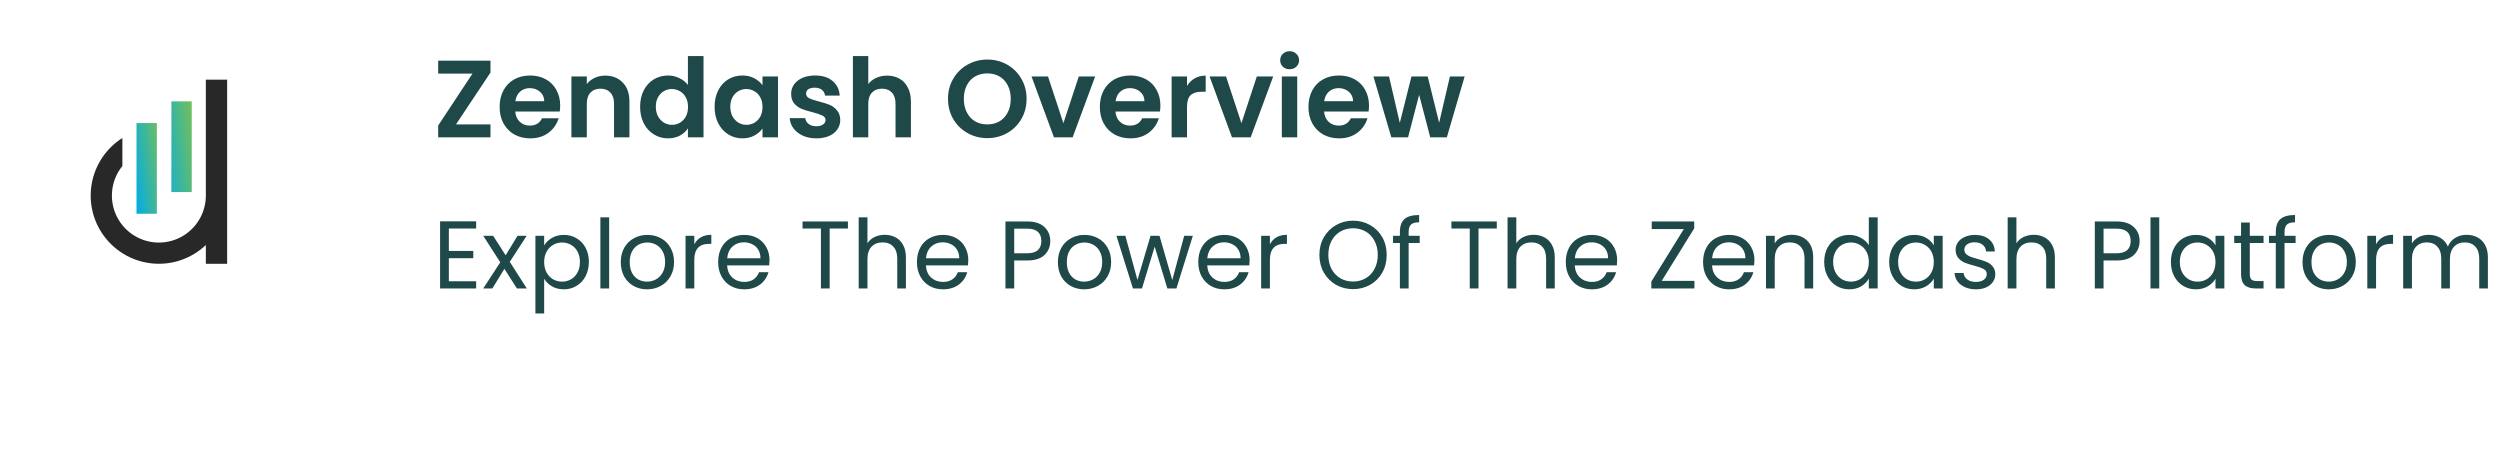
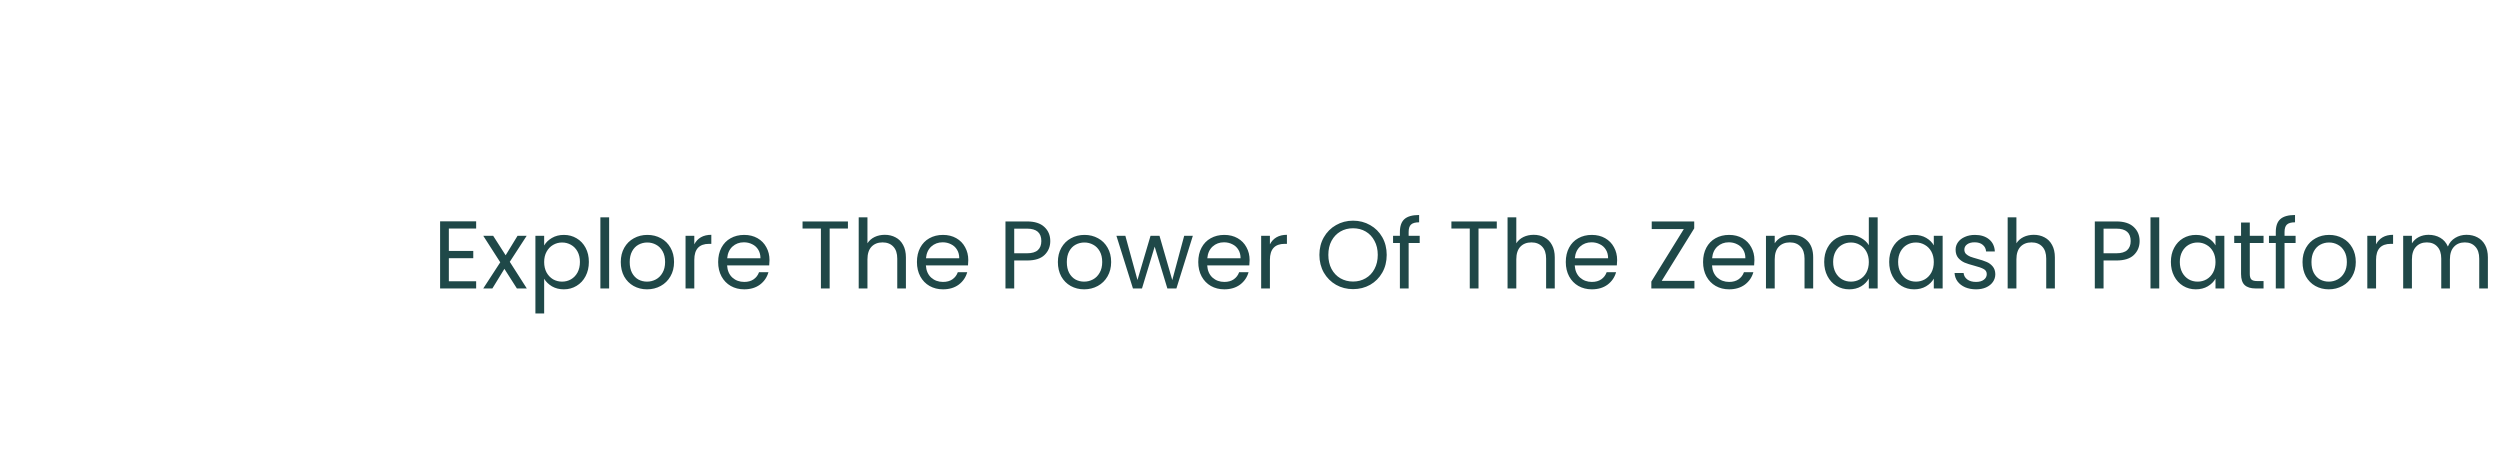
<svg xmlns="http://www.w3.org/2000/svg" width="364" height="69" viewBox="0 0 364 69" fill="none">
-   <path d="M66.392 18.112H71.416V20H63.8V18.272L68.792 10.72H63.8V8.832H71.416V10.56L66.392 18.112ZM81.563 15.376C81.563 15.696 81.541 15.984 81.499 16.24H75.019C75.072 16.88 75.296 17.381 75.691 17.744C76.085 18.107 76.571 18.288 77.147 18.288C77.979 18.288 78.571 17.931 78.923 17.216H81.339C81.083 18.069 80.592 18.773 79.867 19.328C79.141 19.872 78.251 20.144 77.195 20.144C76.341 20.144 75.573 19.957 74.891 19.584C74.219 19.2 73.691 18.661 73.307 17.968C72.933 17.275 72.747 16.475 72.747 15.568C72.747 14.651 72.933 13.845 73.307 13.152C73.68 12.459 74.203 11.925 74.875 11.552C75.547 11.179 76.32 10.992 77.195 10.992C78.037 10.992 78.789 11.173 79.451 11.536C80.123 11.899 80.64 12.416 81.003 13.088C81.376 13.749 81.563 14.512 81.563 15.376ZM79.243 14.736C79.232 14.16 79.024 13.701 78.619 13.36C78.213 13.008 77.717 12.832 77.131 12.832C76.576 12.832 76.107 13.003 75.723 13.344C75.349 13.675 75.12 14.139 75.035 14.736H79.243ZM88.11 11.008C89.166 11.008 90.019 11.344 90.67 12.016C91.32 12.677 91.646 13.605 91.646 14.8V20H89.406V15.104C89.406 14.4 89.23 13.861 88.878 13.488C88.526 13.104 88.046 12.912 87.438 12.912C86.819 12.912 86.328 13.104 85.966 13.488C85.614 13.861 85.438 14.4 85.438 15.104V20H83.198V11.136H85.438V12.24C85.736 11.856 86.115 11.557 86.574 11.344C87.043 11.12 87.555 11.008 88.11 11.008ZM93.2 15.536C93.2 14.64 93.376 13.845 93.728 13.152C94.091 12.459 94.581 11.925 95.2 11.552C95.819 11.179 96.507 10.992 97.264 10.992C97.84 10.992 98.389 11.12 98.912 11.376C99.434 11.621 99.85 11.952 100.16 12.368V8.16H102.432V20H100.16V18.688C99.882 19.125 99.493 19.477 98.992 19.744C98.49 20.011 97.909 20.144 97.248 20.144C96.501 20.144 95.819 19.952 95.2 19.568C94.581 19.184 94.091 18.645 93.728 17.952C93.376 17.248 93.2 16.443 93.2 15.536ZM100.176 15.568C100.176 15.024 100.069 14.56 99.856 14.176C99.642 13.781 99.355 13.483 98.992 13.28C98.629 13.067 98.24 12.96 97.824 12.96C97.408 12.96 97.024 13.061 96.672 13.264C96.32 13.467 96.032 13.765 95.808 14.16C95.594 14.544 95.488 15.003 95.488 15.536C95.488 16.069 95.594 16.539 95.808 16.944C96.032 17.339 96.32 17.643 96.672 17.856C97.034 18.069 97.418 18.176 97.824 18.176C98.24 18.176 98.629 18.075 98.992 17.872C99.355 17.659 99.642 17.36 99.856 16.976C100.069 16.581 100.176 16.112 100.176 15.568ZM104.044 15.536C104.044 14.64 104.22 13.845 104.572 13.152C104.934 12.459 105.42 11.925 106.028 11.552C106.646 11.179 107.334 10.992 108.092 10.992C108.753 10.992 109.329 11.125 109.82 11.392C110.321 11.659 110.721 11.995 111.02 12.4V11.136H113.276V20H111.02V18.704C110.732 19.12 110.332 19.467 109.82 19.744C109.318 20.011 108.737 20.144 108.076 20.144C107.329 20.144 106.646 19.952 106.028 19.568C105.42 19.184 104.934 18.645 104.572 17.952C104.22 17.248 104.044 16.443 104.044 15.536ZM111.02 15.568C111.02 15.024 110.913 14.56 110.7 14.176C110.486 13.781 110.198 13.483 109.836 13.28C109.473 13.067 109.084 12.96 108.668 12.96C108.252 12.96 107.868 13.061 107.516 13.264C107.164 13.467 106.876 13.765 106.652 14.16C106.438 14.544 106.332 15.003 106.332 15.536C106.332 16.069 106.438 16.539 106.652 16.944C106.876 17.339 107.164 17.643 107.516 17.856C107.878 18.069 108.262 18.176 108.668 18.176C109.084 18.176 109.473 18.075 109.836 17.872C110.198 17.659 110.486 17.36 110.7 16.976C110.913 16.581 111.02 16.112 111.02 15.568ZM118.855 20.144C118.13 20.144 117.479 20.016 116.903 19.76C116.327 19.493 115.869 19.136 115.527 18.688C115.197 18.24 115.015 17.744 114.983 17.2H117.239C117.282 17.541 117.447 17.824 117.735 18.048C118.034 18.272 118.402 18.384 118.839 18.384C119.266 18.384 119.597 18.299 119.831 18.128C120.077 17.957 120.199 17.739 120.199 17.472C120.199 17.184 120.05 16.971 119.751 16.832C119.463 16.683 118.999 16.523 118.359 16.352C117.698 16.192 117.154 16.027 116.727 15.856C116.311 15.685 115.949 15.424 115.639 15.072C115.341 14.72 115.191 14.245 115.191 13.648C115.191 13.157 115.33 12.709 115.607 12.304C115.895 11.899 116.301 11.579 116.823 11.344C117.357 11.109 117.981 10.992 118.695 10.992C119.751 10.992 120.594 11.259 121.223 11.792C121.853 12.315 122.199 13.024 122.263 13.92H120.119C120.087 13.568 119.938 13.291 119.671 13.088C119.415 12.875 119.069 12.768 118.631 12.768C118.226 12.768 117.911 12.843 117.687 12.992C117.474 13.141 117.367 13.349 117.367 13.616C117.367 13.915 117.517 14.144 117.815 14.304C118.114 14.453 118.578 14.608 119.207 14.768C119.847 14.928 120.375 15.093 120.791 15.264C121.207 15.435 121.565 15.701 121.863 16.064C122.173 16.416 122.333 16.885 122.343 17.472C122.343 17.984 122.199 18.443 121.911 18.848C121.634 19.253 121.229 19.573 120.695 19.808C120.173 20.032 119.559 20.144 118.855 20.144ZM129.174 11.008C129.846 11.008 130.443 11.157 130.966 11.456C131.489 11.744 131.894 12.176 132.182 12.752C132.481 13.317 132.63 14 132.63 14.8V20H130.39V15.104C130.39 14.4 130.214 13.861 129.862 13.488C129.51 13.104 129.03 12.912 128.422 12.912C127.803 12.912 127.313 13.104 126.95 13.488C126.598 13.861 126.422 14.4 126.422 15.104V20H124.182V8.16H126.422V12.24C126.71 11.856 127.094 11.557 127.574 11.344C128.054 11.12 128.587 11.008 129.174 11.008ZM143.757 20.112C142.711 20.112 141.751 19.867 140.877 19.376C140.002 18.885 139.309 18.208 138.797 17.344C138.285 16.469 138.029 15.483 138.029 14.384C138.029 13.296 138.285 12.32 138.797 11.456C139.309 10.581 140.002 9.899 140.877 9.408C141.751 8.917 142.711 8.672 143.757 8.672C144.813 8.672 145.773 8.917 146.637 9.408C147.511 9.899 148.199 10.581 148.701 11.456C149.213 12.32 149.469 13.296 149.469 14.384C149.469 15.483 149.213 16.469 148.701 17.344C148.199 18.208 147.511 18.885 146.637 19.376C145.762 19.867 144.802 20.112 143.757 20.112ZM143.757 18.112C144.429 18.112 145.021 17.963 145.533 17.664C146.045 17.355 146.445 16.917 146.733 16.352C147.021 15.787 147.165 15.131 147.165 14.384C147.165 13.637 147.021 12.987 146.733 12.432C146.445 11.867 146.045 11.435 145.533 11.136C145.021 10.837 144.429 10.688 143.757 10.688C143.085 10.688 142.487 10.837 141.965 11.136C141.453 11.435 141.053 11.867 140.765 12.432C140.477 12.987 140.333 13.637 140.333 14.384C140.333 15.131 140.477 15.787 140.765 16.352C141.053 16.917 141.453 17.355 141.965 17.664C142.487 17.963 143.085 18.112 143.757 18.112ZM154.831 17.936L157.071 11.136H159.455L156.175 20H153.455L150.191 11.136H152.591L154.831 17.936ZM168.953 15.376C168.953 15.696 168.932 15.984 168.889 16.24H162.409C162.463 16.88 162.687 17.381 163.081 17.744C163.476 18.107 163.961 18.288 164.537 18.288C165.369 18.288 165.961 17.931 166.313 17.216H168.729C168.473 18.069 167.983 18.773 167.257 19.328C166.532 19.872 165.641 20.144 164.585 20.144C163.732 20.144 162.964 19.957 162.281 19.584C161.609 19.2 161.081 18.661 160.697 17.968C160.324 17.275 160.137 16.475 160.137 15.568C160.137 14.651 160.324 13.845 160.697 13.152C161.071 12.459 161.593 11.925 162.265 11.552C162.937 11.179 163.711 10.992 164.585 10.992C165.428 10.992 166.18 11.173 166.841 11.536C167.513 11.899 168.031 12.416 168.393 13.088C168.767 13.749 168.953 14.512 168.953 15.376ZM166.633 14.736C166.623 14.16 166.415 13.701 166.009 13.36C165.604 13.008 165.108 12.832 164.521 12.832C163.967 12.832 163.497 13.003 163.113 13.344C162.74 13.675 162.511 14.139 162.425 14.736H166.633ZM172.828 12.512C173.116 12.043 173.49 11.675 173.948 11.408C174.418 11.141 174.951 11.008 175.548 11.008V13.36H174.956C174.252 13.36 173.719 13.525 173.356 13.856C173.004 14.187 172.828 14.763 172.828 15.584V20H170.588V11.136H172.828V12.512ZM180.753 17.936L182.993 11.136H185.377L182.097 20H179.377L176.113 11.136H178.513L180.753 17.936ZM187.771 10.08C187.377 10.08 187.046 9.957 186.779 9.712C186.523 9.456 186.395 9.141 186.395 8.768C186.395 8.395 186.523 8.085 186.779 7.84C187.046 7.584 187.377 7.456 187.771 7.456C188.166 7.456 188.491 7.584 188.747 7.84C189.014 8.085 189.147 8.395 189.147 8.768C189.147 9.141 189.014 9.456 188.747 9.712C188.491 9.957 188.166 10.08 187.771 10.08ZM188.875 11.136V20H186.635V11.136H188.875ZM199.328 15.376C199.328 15.696 199.307 15.984 199.264 16.24H192.784C192.838 16.88 193.062 17.381 193.456 17.744C193.851 18.107 194.336 18.288 194.912 18.288C195.744 18.288 196.336 17.931 196.688 17.216H199.104C198.848 18.069 198.358 18.773 197.632 19.328C196.907 19.872 196.016 20.144 194.96 20.144C194.107 20.144 193.339 19.957 192.656 19.584C191.984 19.2 191.456 18.661 191.072 17.968C190.699 17.275 190.512 16.475 190.512 15.568C190.512 14.651 190.699 13.845 191.072 13.152C191.446 12.459 191.968 11.925 192.64 11.552C193.312 11.179 194.086 10.992 194.96 10.992C195.803 10.992 196.555 11.173 197.216 11.536C197.888 11.899 198.406 12.416 198.768 13.088C199.142 13.749 199.328 14.512 199.328 15.376ZM197.008 14.736C196.998 14.16 196.79 13.701 196.384 13.36C195.979 13.008 195.483 12.832 194.896 12.832C194.342 12.832 193.872 13.003 193.488 13.344C193.115 13.675 192.886 14.139 192.8 14.736H197.008ZM213.251 11.136L210.659 20H208.243L206.627 13.808L205.011 20H202.579L199.971 11.136H202.243L203.811 17.888L205.507 11.136H207.875L209.539 17.872L211.107 11.136H213.251Z" fill="#1F4848" />
  <g filter="url(#filter0_d_627_5035)">
-     <rect width="50" height="50" rx="10" fill="white" />
-   </g>
-   <path d="M27.916 14.76H24.953V27.965H27.916V14.76Z" fill="url(#paint0_linear_627_5035)" />
-   <path d="M22.838 17.918H19.875V31.123H22.838V17.918Z" fill="url(#paint1_linear_627_5035)" />
-   <path d="M29.97 21.266V28.468C29.972 29.563 29.71 30.642 29.208 31.615C28.706 32.588 27.978 33.426 27.084 34.059C26.191 34.692 25.158 35.101 24.074 35.252C22.989 35.403 21.885 35.291 20.852 34.926C19.82 34.561 18.891 33.954 18.142 33.155C17.393 32.356 16.847 31.389 16.55 30.335C16.253 29.282 16.213 28.172 16.433 27.1C16.654 26.027 17.129 25.023 17.818 24.173V20.09C16.648 20.831 15.646 21.809 14.876 22.961C14.107 24.113 13.586 25.413 13.35 26.778C13.113 28.143 13.164 29.542 13.5 30.886C13.836 32.23 14.45 33.489 15.302 34.581C16.154 35.674 17.225 36.576 18.446 37.23C19.668 37.883 21.012 38.274 22.394 38.377C23.776 38.48 25.163 38.293 26.468 37.827C27.773 37.361 28.966 36.628 29.97 35.673V38.405H33.072V11.601H29.97V21.266Z" fill="#282828" />
+     </g>
  <path d="M65.352 33.278V36.54H68.908V37.59H65.352V40.95H69.328V42H64.078V32.228H69.328V33.278H65.352ZM75.26 42L73.44 39.144L71.69 42H70.36L72.838 38.192L70.36 34.328H71.802L73.622 37.17L75.358 34.328H76.688L74.224 38.122L76.702 42H75.26ZM79.229 35.742C79.481 35.303 79.854 34.939 80.349 34.65C80.853 34.351 81.436 34.202 82.099 34.202C82.78 34.202 83.396 34.365 83.947 34.692C84.507 35.019 84.946 35.481 85.263 36.078C85.58 36.666 85.739 37.352 85.739 38.136C85.739 38.911 85.58 39.601 85.263 40.208C84.946 40.815 84.507 41.286 83.947 41.622C83.396 41.958 82.78 42.126 82.099 42.126C81.446 42.126 80.867 41.981 80.363 41.692C79.868 41.393 79.49 41.025 79.229 40.586V45.64H77.955V34.328H79.229V35.742ZM84.437 38.136C84.437 37.557 84.32 37.053 84.087 36.624C83.854 36.195 83.536 35.868 83.135 35.644C82.743 35.42 82.309 35.308 81.833 35.308C81.366 35.308 80.932 35.425 80.531 35.658C80.139 35.882 79.822 36.213 79.579 36.652C79.346 37.081 79.229 37.581 79.229 38.15C79.229 38.729 79.346 39.237 79.579 39.676C79.822 40.105 80.139 40.437 80.531 40.67C80.932 40.894 81.366 41.006 81.833 41.006C82.309 41.006 82.743 40.894 83.135 40.67C83.536 40.437 83.854 40.105 84.087 39.676C84.32 39.237 84.437 38.724 84.437 38.136ZM88.69 31.64V42H87.416V31.64H88.69ZM94.207 42.126C93.489 42.126 92.835 41.963 92.247 41.636C91.668 41.309 91.211 40.847 90.875 40.25C90.549 39.643 90.385 38.943 90.385 38.15C90.385 37.366 90.553 36.675 90.889 36.078C91.234 35.471 91.701 35.009 92.289 34.692C92.877 34.365 93.535 34.202 94.263 34.202C94.991 34.202 95.649 34.365 96.237 34.692C96.825 35.009 97.287 35.467 97.623 36.064C97.969 36.661 98.141 37.357 98.141 38.15C98.141 38.943 97.964 39.643 97.609 40.25C97.264 40.847 96.793 41.309 96.195 41.636C95.598 41.963 94.935 42.126 94.207 42.126ZM94.207 41.006C94.665 41.006 95.094 40.899 95.495 40.684C95.897 40.469 96.219 40.147 96.461 39.718C96.713 39.289 96.839 38.766 96.839 38.15C96.839 37.534 96.718 37.011 96.475 36.582C96.233 36.153 95.915 35.835 95.523 35.63C95.131 35.415 94.707 35.308 94.249 35.308C93.782 35.308 93.353 35.415 92.961 35.63C92.579 35.835 92.27 36.153 92.037 36.582C91.804 37.011 91.687 37.534 91.687 38.15C91.687 38.775 91.799 39.303 92.023 39.732C92.257 40.161 92.564 40.483 92.947 40.698C93.33 40.903 93.75 41.006 94.207 41.006ZM101.09 35.574C101.314 35.135 101.632 34.795 102.042 34.552C102.462 34.309 102.971 34.188 103.568 34.188V35.504H103.232C101.804 35.504 101.09 36.279 101.09 37.828V42H99.816V34.328H101.09V35.574ZM112.039 37.87C112.039 38.113 112.025 38.369 111.997 38.64H105.865C105.912 39.396 106.168 39.989 106.635 40.418C107.111 40.838 107.685 41.048 108.357 41.048C108.908 41.048 109.365 40.922 109.729 40.67C110.102 40.409 110.364 40.063 110.513 39.634H111.885C111.68 40.371 111.269 40.973 110.653 41.44C110.037 41.897 109.272 42.126 108.357 42.126C107.629 42.126 106.976 41.963 106.397 41.636C105.828 41.309 105.38 40.847 105.053 40.25C104.726 39.643 104.563 38.943 104.563 38.15C104.563 37.357 104.722 36.661 105.039 36.064C105.356 35.467 105.8 35.009 106.369 34.692C106.948 34.365 107.61 34.202 108.357 34.202C109.085 34.202 109.729 34.361 110.289 34.678C110.849 34.995 111.278 35.434 111.577 35.994C111.885 36.545 112.039 37.17 112.039 37.87ZM110.723 37.604C110.723 37.119 110.616 36.703 110.401 36.358C110.186 36.003 109.892 35.737 109.519 35.56C109.155 35.373 108.749 35.28 108.301 35.28C107.657 35.28 107.106 35.485 106.649 35.896C106.201 36.307 105.944 36.876 105.879 37.604H110.723ZM123.459 32.242V33.278H120.799V42H119.525V33.278H116.851V32.242H123.459ZM128.835 34.188C129.414 34.188 129.937 34.314 130.403 34.566C130.87 34.809 131.234 35.177 131.495 35.672C131.766 36.167 131.901 36.769 131.901 37.478V42H130.641V37.66C130.641 36.895 130.45 36.311 130.067 35.91C129.685 35.499 129.162 35.294 128.499 35.294C127.827 35.294 127.291 35.504 126.889 35.924C126.497 36.344 126.301 36.955 126.301 37.758V42H125.027V31.64H126.301V35.42C126.553 35.028 126.899 34.725 127.337 34.51C127.785 34.295 128.285 34.188 128.835 34.188ZM140.982 37.87C140.982 38.113 140.968 38.369 140.94 38.64H134.808C134.855 39.396 135.112 39.989 135.578 40.418C136.054 40.838 136.628 41.048 137.3 41.048C137.851 41.048 138.308 40.922 138.672 40.67C139.046 40.409 139.307 40.063 139.456 39.634H140.828C140.623 40.371 140.212 40.973 139.596 41.44C138.98 41.897 138.215 42.126 137.3 42.126C136.572 42.126 135.919 41.963 135.34 41.636C134.771 41.309 134.323 40.847 133.996 40.25C133.67 39.643 133.506 38.943 133.506 38.15C133.506 37.357 133.665 36.661 133.982 36.064C134.3 35.467 134.743 35.009 135.312 34.692C135.891 34.365 136.554 34.202 137.3 34.202C138.028 34.202 138.672 34.361 139.232 34.678C139.792 34.995 140.222 35.434 140.52 35.994C140.828 36.545 140.982 37.17 140.982 37.87ZM139.666 37.604C139.666 37.119 139.559 36.703 139.344 36.358C139.13 36.003 138.836 35.737 138.462 35.56C138.098 35.373 137.692 35.28 137.244 35.28C136.6 35.28 136.05 35.485 135.592 35.896C135.144 36.307 134.888 36.876 134.822 37.604H139.666ZM152.92 35.098C152.92 35.91 152.64 36.587 152.08 37.128C151.53 37.66 150.685 37.926 149.546 37.926H147.67V42H146.396V32.242H149.546C150.648 32.242 151.483 32.508 152.052 33.04C152.631 33.572 152.92 34.258 152.92 35.098ZM149.546 36.876C150.256 36.876 150.778 36.722 151.114 36.414C151.45 36.106 151.618 35.667 151.618 35.098C151.618 33.894 150.928 33.292 149.546 33.292H147.67V36.876H149.546ZM157.85 42.126C157.131 42.126 156.478 41.963 155.89 41.636C155.311 41.309 154.854 40.847 154.518 40.25C154.191 39.643 154.028 38.943 154.028 38.15C154.028 37.366 154.196 36.675 154.532 36.078C154.877 35.471 155.344 35.009 155.932 34.692C156.52 34.365 157.178 34.202 157.906 34.202C158.634 34.202 159.292 34.365 159.88 34.692C160.468 35.009 160.93 35.467 161.266 36.064C161.611 36.661 161.784 37.357 161.784 38.15C161.784 38.943 161.606 39.643 161.252 40.25C160.906 40.847 160.435 41.309 159.838 41.636C159.24 41.963 158.578 42.126 157.85 42.126ZM157.85 41.006C158.307 41.006 158.736 40.899 159.138 40.684C159.539 40.469 159.861 40.147 160.104 39.718C160.356 39.289 160.482 38.766 160.482 38.15C160.482 37.534 160.36 37.011 160.118 36.582C159.875 36.153 159.558 35.835 159.166 35.63C158.774 35.415 158.349 35.308 157.892 35.308C157.425 35.308 156.996 35.415 156.604 35.63C156.221 35.835 155.913 36.153 155.68 36.582C155.446 37.011 155.33 37.534 155.33 38.15C155.33 38.775 155.442 39.303 155.666 39.732C155.899 40.161 156.207 40.483 156.59 40.698C156.972 40.903 157.392 41.006 157.85 41.006ZM173.679 34.328L171.285 42H169.969L168.121 35.91L166.273 42H164.957L162.549 34.328H163.851L165.615 40.768L167.519 34.328H168.821L170.683 40.782L172.419 34.328H173.679ZM181.943 37.87C181.943 38.113 181.929 38.369 181.901 38.64H175.769C175.816 39.396 176.073 39.989 176.539 40.418C177.015 40.838 177.589 41.048 178.261 41.048C178.812 41.048 179.269 40.922 179.633 40.67C180.007 40.409 180.268 40.063 180.417 39.634H181.789C181.584 40.371 181.173 40.973 180.557 41.44C179.941 41.897 179.176 42.126 178.261 42.126C177.533 42.126 176.88 41.963 176.301 41.636C175.732 41.309 175.284 40.847 174.957 40.25C174.631 39.643 174.467 38.943 174.467 38.15C174.467 37.357 174.626 36.661 174.943 36.064C175.261 35.467 175.704 35.009 176.273 34.692C176.852 34.365 177.515 34.202 178.261 34.202C178.989 34.202 179.633 34.361 180.193 34.678C180.753 34.995 181.183 35.434 181.481 35.994C181.789 36.545 181.943 37.17 181.943 37.87ZM180.627 37.604C180.627 37.119 180.52 36.703 180.305 36.358C180.091 36.003 179.797 35.737 179.423 35.56C179.059 35.373 178.653 35.28 178.205 35.28C177.561 35.28 177.011 35.485 176.553 35.896C176.105 36.307 175.849 36.876 175.783 37.604H180.627ZM184.899 35.574C185.123 35.135 185.44 34.795 185.851 34.552C186.271 34.309 186.78 34.188 187.377 34.188V35.504H187.041C185.613 35.504 184.899 36.279 184.899 37.828V42H183.625V34.328H184.899V35.574ZM197.004 42.098C196.099 42.098 195.273 41.888 194.526 41.468C193.779 41.039 193.187 40.446 192.748 39.69C192.319 38.925 192.104 38.066 192.104 37.114C192.104 36.162 192.319 35.308 192.748 34.552C193.187 33.787 193.779 33.194 194.526 32.774C195.273 32.345 196.099 32.13 197.004 32.13C197.919 32.13 198.749 32.345 199.496 32.774C200.243 33.194 200.831 33.782 201.26 34.538C201.689 35.294 201.904 36.153 201.904 37.114C201.904 38.075 201.689 38.934 201.26 39.69C200.831 40.446 200.243 41.039 199.496 41.468C198.749 41.888 197.919 42.098 197.004 42.098ZM197.004 40.992C197.685 40.992 198.297 40.833 198.838 40.516C199.389 40.199 199.818 39.746 200.126 39.158C200.443 38.57 200.602 37.889 200.602 37.114C200.602 36.33 200.443 35.649 200.126 35.07C199.818 34.482 199.393 34.029 198.852 33.712C198.311 33.395 197.695 33.236 197.004 33.236C196.313 33.236 195.697 33.395 195.156 33.712C194.615 34.029 194.185 34.482 193.868 35.07C193.56 35.649 193.406 36.33 193.406 37.114C193.406 37.889 193.56 38.57 193.868 39.158C194.185 39.746 194.615 40.199 195.156 40.516C195.707 40.833 196.323 40.992 197.004 40.992ZM206.708 35.378H205.098V42H203.824V35.378H202.83V34.328H203.824V33.782C203.824 32.923 204.043 32.298 204.482 31.906C204.93 31.505 205.644 31.304 206.624 31.304V32.368C206.064 32.368 205.667 32.48 205.434 32.704C205.21 32.919 205.098 33.278 205.098 33.782V34.328H206.708V35.378ZM217.932 32.242V33.278H215.272V42H213.998V33.278H211.324V32.242H217.932ZM223.308 34.188C223.887 34.188 224.409 34.314 224.876 34.566C225.343 34.809 225.707 35.177 225.968 35.672C226.239 36.167 226.374 36.769 226.374 37.478V42H225.114V37.66C225.114 36.895 224.923 36.311 224.54 35.91C224.157 35.499 223.635 35.294 222.972 35.294C222.3 35.294 221.763 35.504 221.362 35.924C220.97 36.344 220.774 36.955 220.774 37.758V42H219.5V31.64H220.774V35.42C221.026 35.028 221.371 34.725 221.81 34.51C222.258 34.295 222.757 34.188 223.308 34.188ZM235.455 37.87C235.455 38.113 235.441 38.369 235.413 38.64H229.281C229.328 39.396 229.584 39.989 230.051 40.418C230.527 40.838 231.101 41.048 231.773 41.048C232.324 41.048 232.781 40.922 233.145 40.67C233.518 40.409 233.78 40.063 233.929 39.634H235.301C235.096 40.371 234.685 40.973 234.069 41.44C233.453 41.897 232.688 42.126 231.773 42.126C231.045 42.126 230.392 41.963 229.813 41.636C229.244 41.309 228.796 40.847 228.469 40.25C228.142 39.643 227.979 38.943 227.979 38.15C227.979 37.357 228.138 36.661 228.455 36.064C228.772 35.467 229.216 35.009 229.785 34.692C230.364 34.365 231.026 34.202 231.773 34.202C232.501 34.202 233.145 34.361 233.705 34.678C234.265 34.995 234.694 35.434 234.993 35.994C235.301 36.545 235.455 37.17 235.455 37.87ZM234.139 37.604C234.139 37.119 234.032 36.703 233.817 36.358C233.602 36.003 233.308 35.737 232.935 35.56C232.571 35.373 232.165 35.28 231.717 35.28C231.073 35.28 230.522 35.485 230.065 35.896C229.617 36.307 229.36 36.876 229.295 37.604H234.139ZM241.947 40.894H246.707V42H240.435V40.992L245.167 33.348H240.491V32.242H246.679V33.25L241.947 40.894ZM255.443 37.87C255.443 38.113 255.429 38.369 255.401 38.64H249.269C249.316 39.396 249.573 39.989 250.039 40.418C250.515 40.838 251.089 41.048 251.761 41.048C252.312 41.048 252.769 40.922 253.133 40.67C253.507 40.409 253.768 40.063 253.917 39.634H255.289C255.084 40.371 254.673 40.973 254.057 41.44C253.441 41.897 252.676 42.126 251.761 42.126C251.033 42.126 250.38 41.963 249.801 41.636C249.232 41.309 248.784 40.847 248.457 40.25C248.131 39.643 247.967 38.943 247.967 38.15C247.967 37.357 248.126 36.661 248.443 36.064C248.761 35.467 249.204 35.009 249.773 34.692C250.352 34.365 251.015 34.202 251.761 34.202C252.489 34.202 253.133 34.361 253.693 34.678C254.253 34.995 254.683 35.434 254.981 35.994C255.289 36.545 255.443 37.17 255.443 37.87ZM254.127 37.604C254.127 37.119 254.02 36.703 253.805 36.358C253.591 36.003 253.297 35.737 252.923 35.56C252.559 35.373 252.153 35.28 251.705 35.28C251.061 35.28 250.511 35.485 250.053 35.896C249.605 36.307 249.349 36.876 249.283 37.604H254.127ZM260.863 34.188C261.796 34.188 262.552 34.473 263.131 35.042C263.71 35.602 263.999 36.414 263.999 37.478V42H262.739V37.66C262.739 36.895 262.548 36.311 262.165 35.91C261.782 35.499 261.26 35.294 260.597 35.294C259.925 35.294 259.388 35.504 258.987 35.924C258.595 36.344 258.399 36.955 258.399 37.758V42H257.125V34.328H258.399V35.42C258.651 35.028 258.992 34.725 259.421 34.51C259.86 34.295 260.34 34.188 260.863 34.188ZM265.604 38.136C265.604 37.352 265.763 36.666 266.08 36.078C266.397 35.481 266.831 35.019 267.382 34.692C267.942 34.365 268.567 34.202 269.258 34.202C269.855 34.202 270.411 34.342 270.924 34.622C271.437 34.893 271.829 35.252 272.1 35.7V31.64H273.388V42H272.1V40.558C271.848 41.015 271.475 41.393 270.98 41.692C270.485 41.981 269.907 42.126 269.244 42.126C268.563 42.126 267.942 41.958 267.382 41.622C266.831 41.286 266.397 40.815 266.08 40.208C265.763 39.601 265.604 38.911 265.604 38.136ZM272.1 38.15C272.1 37.571 271.983 37.067 271.75 36.638C271.517 36.209 271.199 35.882 270.798 35.658C270.406 35.425 269.972 35.308 269.496 35.308C269.02 35.308 268.586 35.42 268.194 35.644C267.802 35.868 267.489 36.195 267.256 36.624C267.023 37.053 266.906 37.557 266.906 38.136C266.906 38.724 267.023 39.237 267.256 39.676C267.489 40.105 267.802 40.437 268.194 40.67C268.586 40.894 269.02 41.006 269.496 41.006C269.972 41.006 270.406 40.894 270.798 40.67C271.199 40.437 271.517 40.105 271.75 39.676C271.983 39.237 272.1 38.729 272.1 38.15ZM275.065 38.136C275.065 37.352 275.224 36.666 275.541 36.078C275.858 35.481 276.292 35.019 276.843 34.692C277.403 34.365 278.024 34.202 278.705 34.202C279.377 34.202 279.96 34.347 280.455 34.636C280.95 34.925 281.318 35.289 281.561 35.728V34.328H282.849V42H281.561V40.572C281.309 41.02 280.931 41.393 280.427 41.692C279.932 41.981 279.354 42.126 278.691 42.126C278.01 42.126 277.394 41.958 276.843 41.622C276.292 41.286 275.858 40.815 275.541 40.208C275.224 39.601 275.065 38.911 275.065 38.136ZM281.561 38.15C281.561 37.571 281.444 37.067 281.211 36.638C280.978 36.209 280.66 35.882 280.259 35.658C279.867 35.425 279.433 35.308 278.957 35.308C278.481 35.308 278.047 35.42 277.655 35.644C277.263 35.868 276.95 36.195 276.717 36.624C276.484 37.053 276.367 37.557 276.367 38.136C276.367 38.724 276.484 39.237 276.717 39.676C276.95 40.105 277.263 40.437 277.655 40.67C278.047 40.894 278.481 41.006 278.957 41.006C279.433 41.006 279.867 40.894 280.259 40.67C280.66 40.437 280.978 40.105 281.211 39.676C281.444 39.237 281.561 38.729 281.561 38.15ZM287.718 42.126C287.13 42.126 286.602 42.028 286.136 41.832C285.669 41.627 285.3 41.347 285.03 40.992C284.759 40.628 284.61 40.213 284.582 39.746H285.898C285.935 40.129 286.112 40.441 286.43 40.684C286.756 40.927 287.181 41.048 287.704 41.048C288.189 41.048 288.572 40.941 288.852 40.726C289.132 40.511 289.272 40.241 289.272 39.914C289.272 39.578 289.122 39.331 288.824 39.172C288.525 39.004 288.063 38.841 287.438 38.682C286.868 38.533 286.402 38.383 286.038 38.234C285.683 38.075 285.375 37.847 285.114 37.548C284.862 37.24 284.736 36.839 284.736 36.344C284.736 35.952 284.852 35.593 285.086 35.266C285.319 34.939 285.65 34.683 286.08 34.496C286.509 34.3 286.999 34.202 287.55 34.202C288.399 34.202 289.085 34.417 289.608 34.846C290.13 35.275 290.41 35.863 290.448 36.61H289.174C289.146 36.209 288.982 35.887 288.684 35.644C288.394 35.401 288.002 35.28 287.508 35.28C287.05 35.28 286.686 35.378 286.416 35.574C286.145 35.77 286.01 36.027 286.01 36.344C286.01 36.596 286.089 36.806 286.248 36.974C286.416 37.133 286.621 37.263 286.864 37.366C287.116 37.459 287.461 37.567 287.9 37.688C288.45 37.837 288.898 37.987 289.244 38.136C289.589 38.276 289.883 38.491 290.126 38.78C290.378 39.069 290.508 39.447 290.518 39.914C290.518 40.334 290.401 40.712 290.168 41.048C289.934 41.384 289.603 41.65 289.174 41.846C288.754 42.033 288.268 42.126 287.718 42.126ZM296.124 34.188C296.703 34.188 297.226 34.314 297.692 34.566C298.159 34.809 298.523 35.177 298.784 35.672C299.055 36.167 299.19 36.769 299.19 37.478V42H297.93V37.66C297.93 36.895 297.739 36.311 297.356 35.91C296.974 35.499 296.451 35.294 295.788 35.294C295.116 35.294 294.58 35.504 294.178 35.924C293.786 36.344 293.59 36.955 293.59 37.758V42H292.316V31.64H293.59V35.42C293.842 35.028 294.188 34.725 294.626 34.51C295.074 34.295 295.574 34.188 296.124 34.188ZM311.528 35.098C311.528 35.91 311.248 36.587 310.688 37.128C310.137 37.66 309.292 37.926 308.154 37.926H306.278V42H305.004V32.242H308.154C309.255 32.242 310.09 32.508 310.66 33.04C311.238 33.572 311.528 34.258 311.528 35.098ZM308.154 36.876C308.863 36.876 309.386 36.722 309.722 36.414C310.058 36.106 310.226 35.667 310.226 35.098C310.226 33.894 309.535 33.292 308.154 33.292H306.278V36.876H308.154ZM314.385 31.64V42H313.111V31.64H314.385ZM316.081 38.136C316.081 37.352 316.239 36.666 316.557 36.078C316.874 35.481 317.308 35.019 317.859 34.692C318.419 34.365 319.039 34.202 319.721 34.202C320.393 34.202 320.976 34.347 321.471 34.636C321.965 34.925 322.334 35.289 322.577 35.728V34.328H323.865V42H322.577V40.572C322.325 41.02 321.947 41.393 321.443 41.692C320.948 41.981 320.369 42.126 319.707 42.126C319.025 42.126 318.409 41.958 317.859 41.622C317.308 41.286 316.874 40.815 316.557 40.208C316.239 39.601 316.081 38.911 316.081 38.136ZM322.577 38.15C322.577 37.571 322.46 37.067 322.227 36.638C321.993 36.209 321.676 35.882 321.275 35.658C320.883 35.425 320.449 35.308 319.973 35.308C319.497 35.308 319.063 35.42 318.671 35.644C318.279 35.868 317.966 36.195 317.733 36.624C317.499 37.053 317.383 37.557 317.383 38.136C317.383 38.724 317.499 39.237 317.733 39.676C317.966 40.105 318.279 40.437 318.671 40.67C319.063 40.894 319.497 41.006 319.973 41.006C320.449 41.006 320.883 40.894 321.275 40.67C321.676 40.437 321.993 40.105 322.227 39.676C322.46 39.237 322.577 38.729 322.577 38.15ZM327.571 35.378V39.9C327.571 40.273 327.651 40.539 327.809 40.698C327.968 40.847 328.243 40.922 328.635 40.922H329.573V42H328.425C327.716 42 327.184 41.837 326.829 41.51C326.475 41.183 326.297 40.647 326.297 39.9V35.378H325.303V34.328H326.297V32.396H327.571V34.328H329.573V35.378H327.571ZM334.239 35.378H332.629V42H331.355V35.378H330.361V34.328H331.355V33.782C331.355 32.923 331.574 32.298 332.013 31.906C332.461 31.505 333.175 31.304 334.155 31.304V32.368C333.595 32.368 333.198 32.48 332.965 32.704C332.741 32.919 332.629 33.278 332.629 33.782V34.328H334.239V35.378ZM339.07 42.126C338.352 42.126 337.698 41.963 337.11 41.636C336.532 41.309 336.074 40.847 335.738 40.25C335.412 39.643 335.248 38.943 335.248 38.15C335.248 37.366 335.416 36.675 335.752 36.078C336.098 35.471 336.564 35.009 337.152 34.692C337.74 34.365 338.398 34.202 339.126 34.202C339.854 34.202 340.512 34.365 341.1 34.692C341.688 35.009 342.15 35.467 342.486 36.064C342.832 36.661 343.004 37.357 343.004 38.15C343.004 38.943 342.827 39.643 342.472 40.25C342.127 40.847 341.656 41.309 341.058 41.636C340.461 41.963 339.798 42.126 339.07 42.126ZM339.07 41.006C339.528 41.006 339.957 40.899 340.358 40.684C340.76 40.469 341.082 40.147 341.324 39.718C341.576 39.289 341.702 38.766 341.702 38.15C341.702 37.534 341.581 37.011 341.338 36.582C341.096 36.153 340.778 35.835 340.386 35.63C339.994 35.415 339.57 35.308 339.112 35.308C338.646 35.308 338.216 35.415 337.824 35.63C337.442 35.835 337.134 36.153 336.9 36.582C336.667 37.011 336.55 37.534 336.55 38.15C336.55 38.775 336.662 39.303 336.886 39.732C337.12 40.161 337.428 40.483 337.81 40.698C338.193 40.903 338.613 41.006 339.07 41.006ZM345.954 35.574C346.178 35.135 346.495 34.795 346.906 34.552C347.326 34.309 347.834 34.188 348.432 34.188V35.504H348.096C346.668 35.504 345.954 36.279 345.954 37.828V42H344.68V34.328H345.954V35.574ZM359.128 34.188C359.726 34.188 360.258 34.314 360.724 34.566C361.191 34.809 361.56 35.177 361.83 35.672C362.101 36.167 362.236 36.769 362.236 37.478V42H360.976V37.66C360.976 36.895 360.785 36.311 360.402 35.91C360.029 35.499 359.52 35.294 358.876 35.294C358.214 35.294 357.686 35.509 357.294 35.938C356.902 36.358 356.706 36.969 356.706 37.772V42H355.446V37.66C355.446 36.895 355.255 36.311 354.872 35.91C354.499 35.499 353.99 35.294 353.346 35.294C352.684 35.294 352.156 35.509 351.764 35.938C351.372 36.358 351.176 36.969 351.176 37.772V42H349.902V34.328H351.176V35.434C351.428 35.033 351.764 34.725 352.184 34.51C352.614 34.295 353.085 34.188 353.598 34.188C354.242 34.188 354.812 34.333 355.306 34.622C355.801 34.911 356.17 35.336 356.412 35.896C356.627 35.355 356.982 34.935 357.476 34.636C357.971 34.337 358.522 34.188 359.128 34.188Z" fill="#1F4848" />
  <defs>
    <filter id="filter0_d_627_5035" x="0" y="0" width="66.3" height="68.3" filterUnits="userSpaceOnUse" color-interpolation-filters="sRGB">
      <feGaussianBlur stdDeviation="6.15" />
    </filter>
    <linearGradient id="paint0_linear_627_5035" x1="29.491" y1="16.912" x2="21.94" y2="17.823" gradientUnits="userSpaceOnUse">
      <stop stop-color="#8AC33D" />
      <stop offset="1" stop-color="#00ACE7" />
    </linearGradient>
    <linearGradient id="paint1_linear_627_5035" x1="24.462" y1="18.618" x2="18.275" y2="19.467" gradientUnits="userSpaceOnUse">
      <stop stop-color="#8AC33D" />
      <stop offset="1" stop-color="#00ACE7" />
    </linearGradient>
  </defs>
</svg>